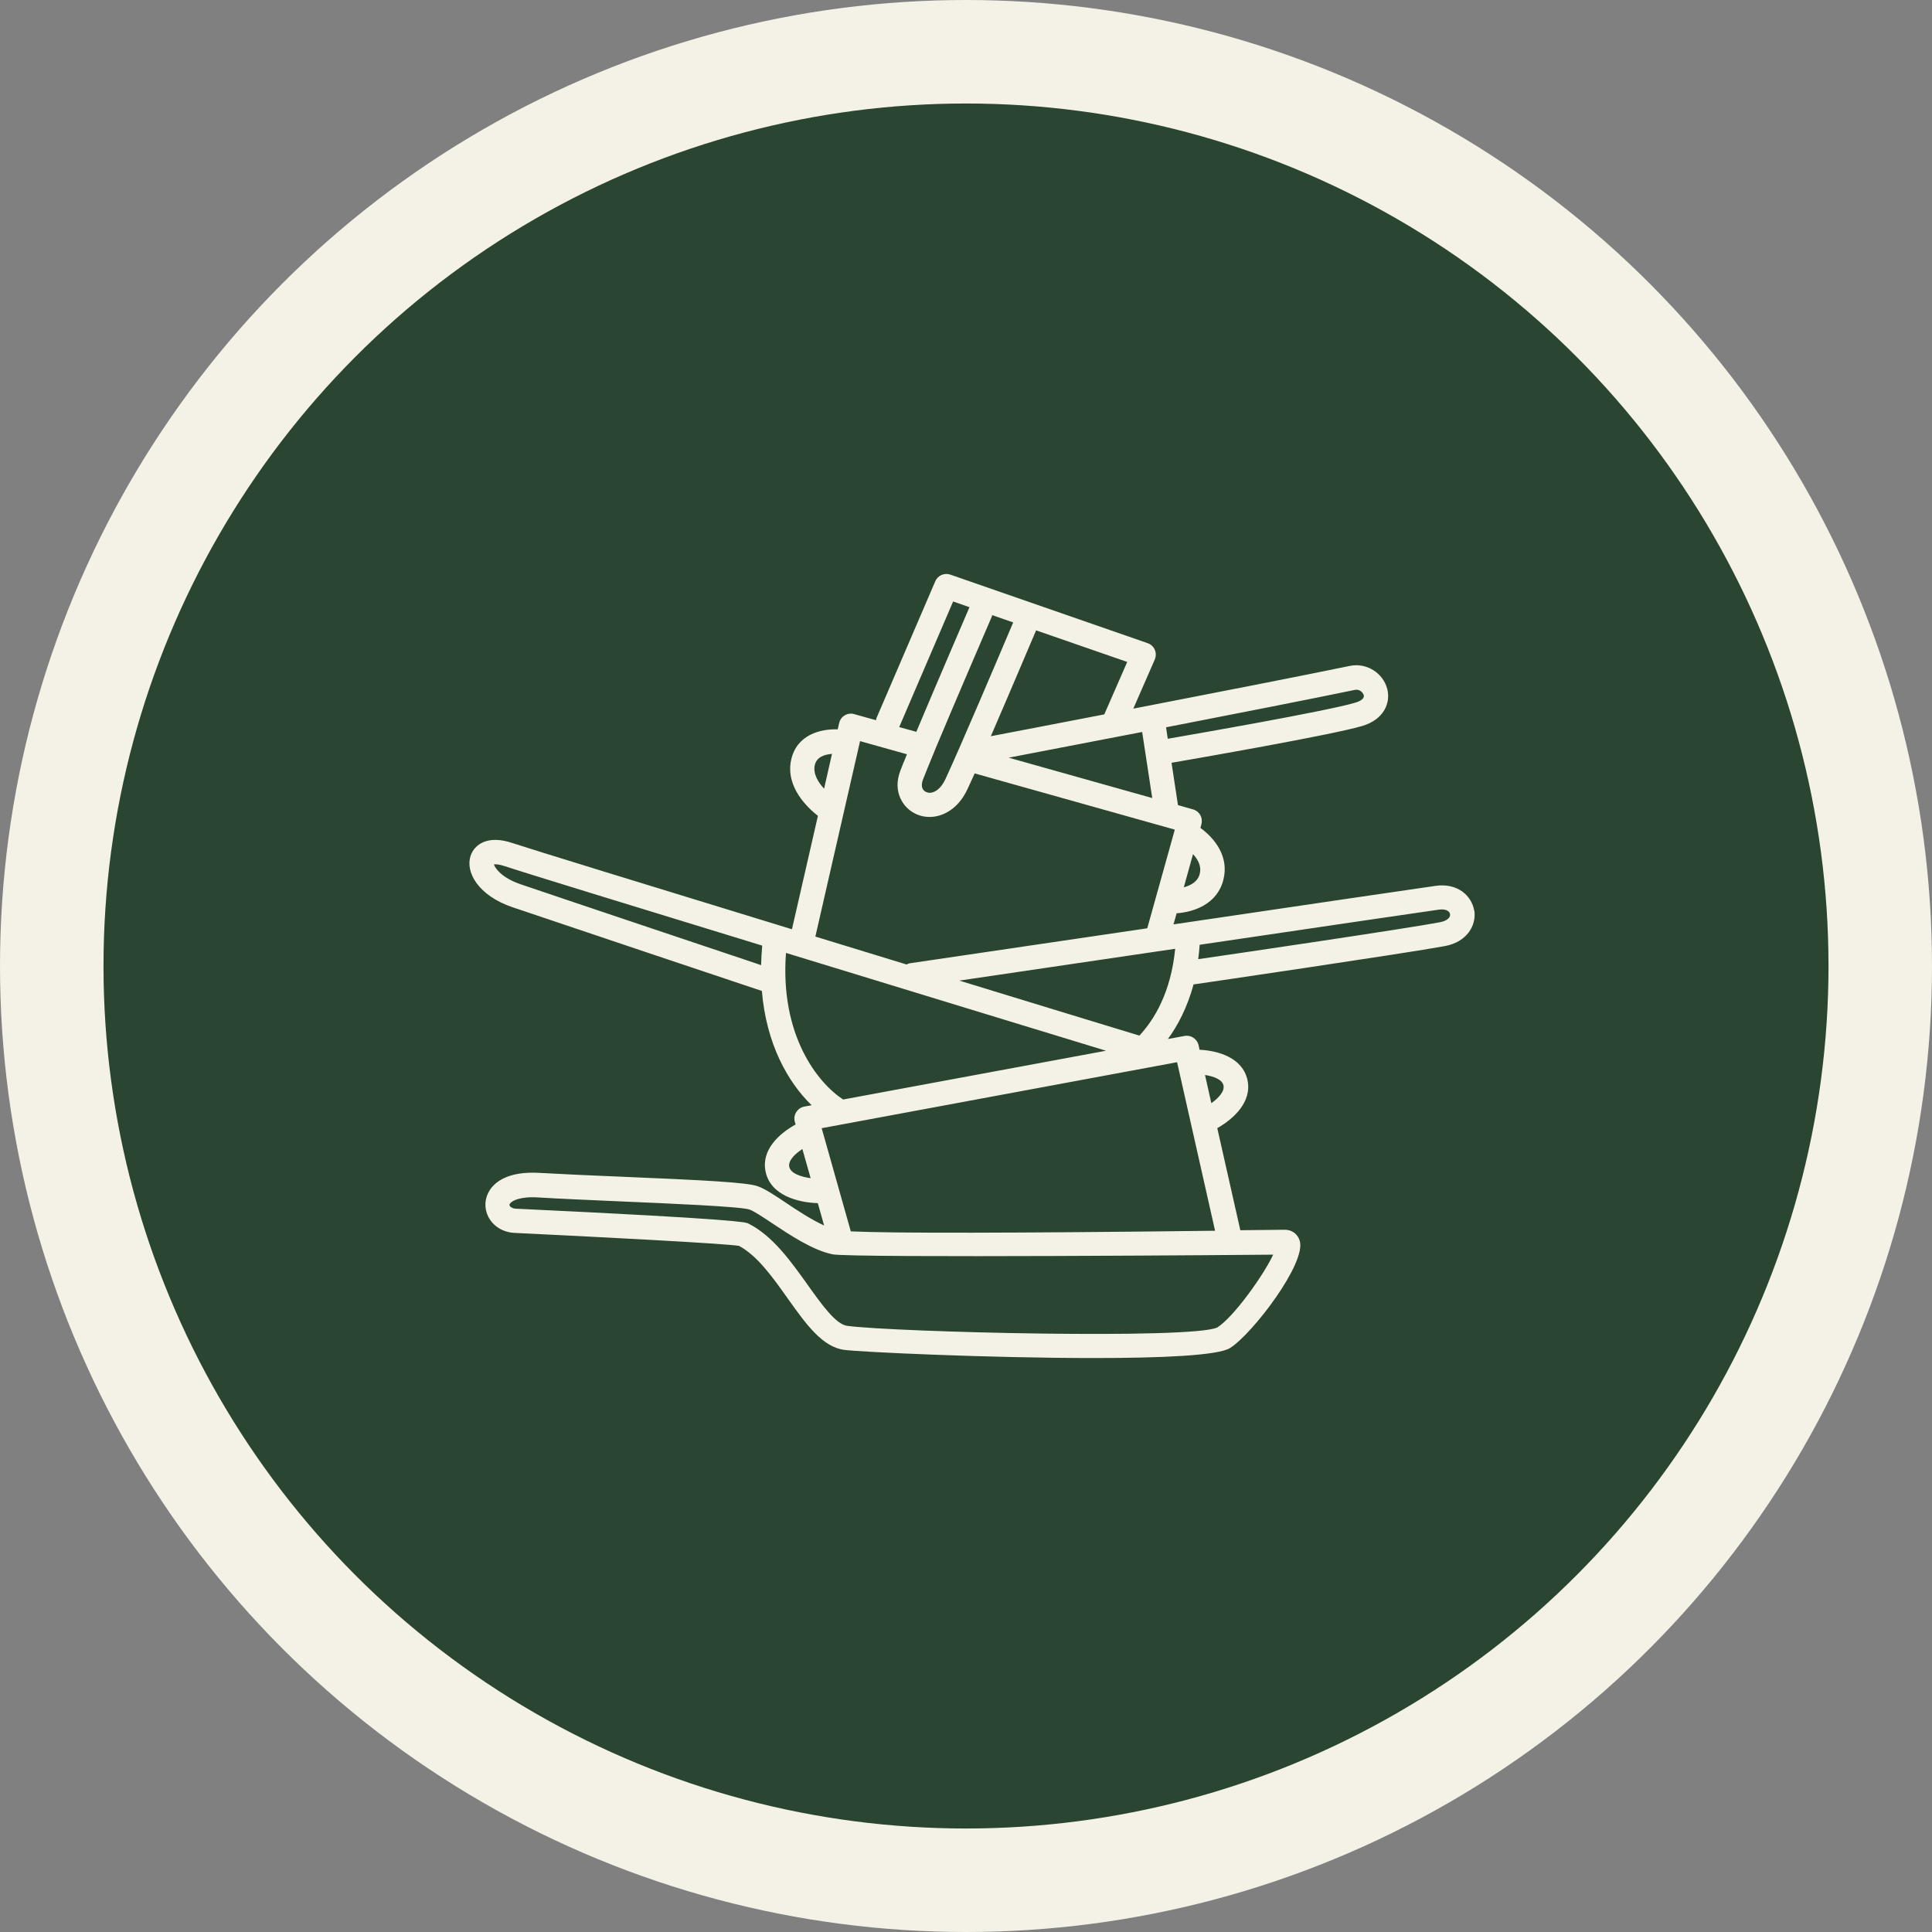
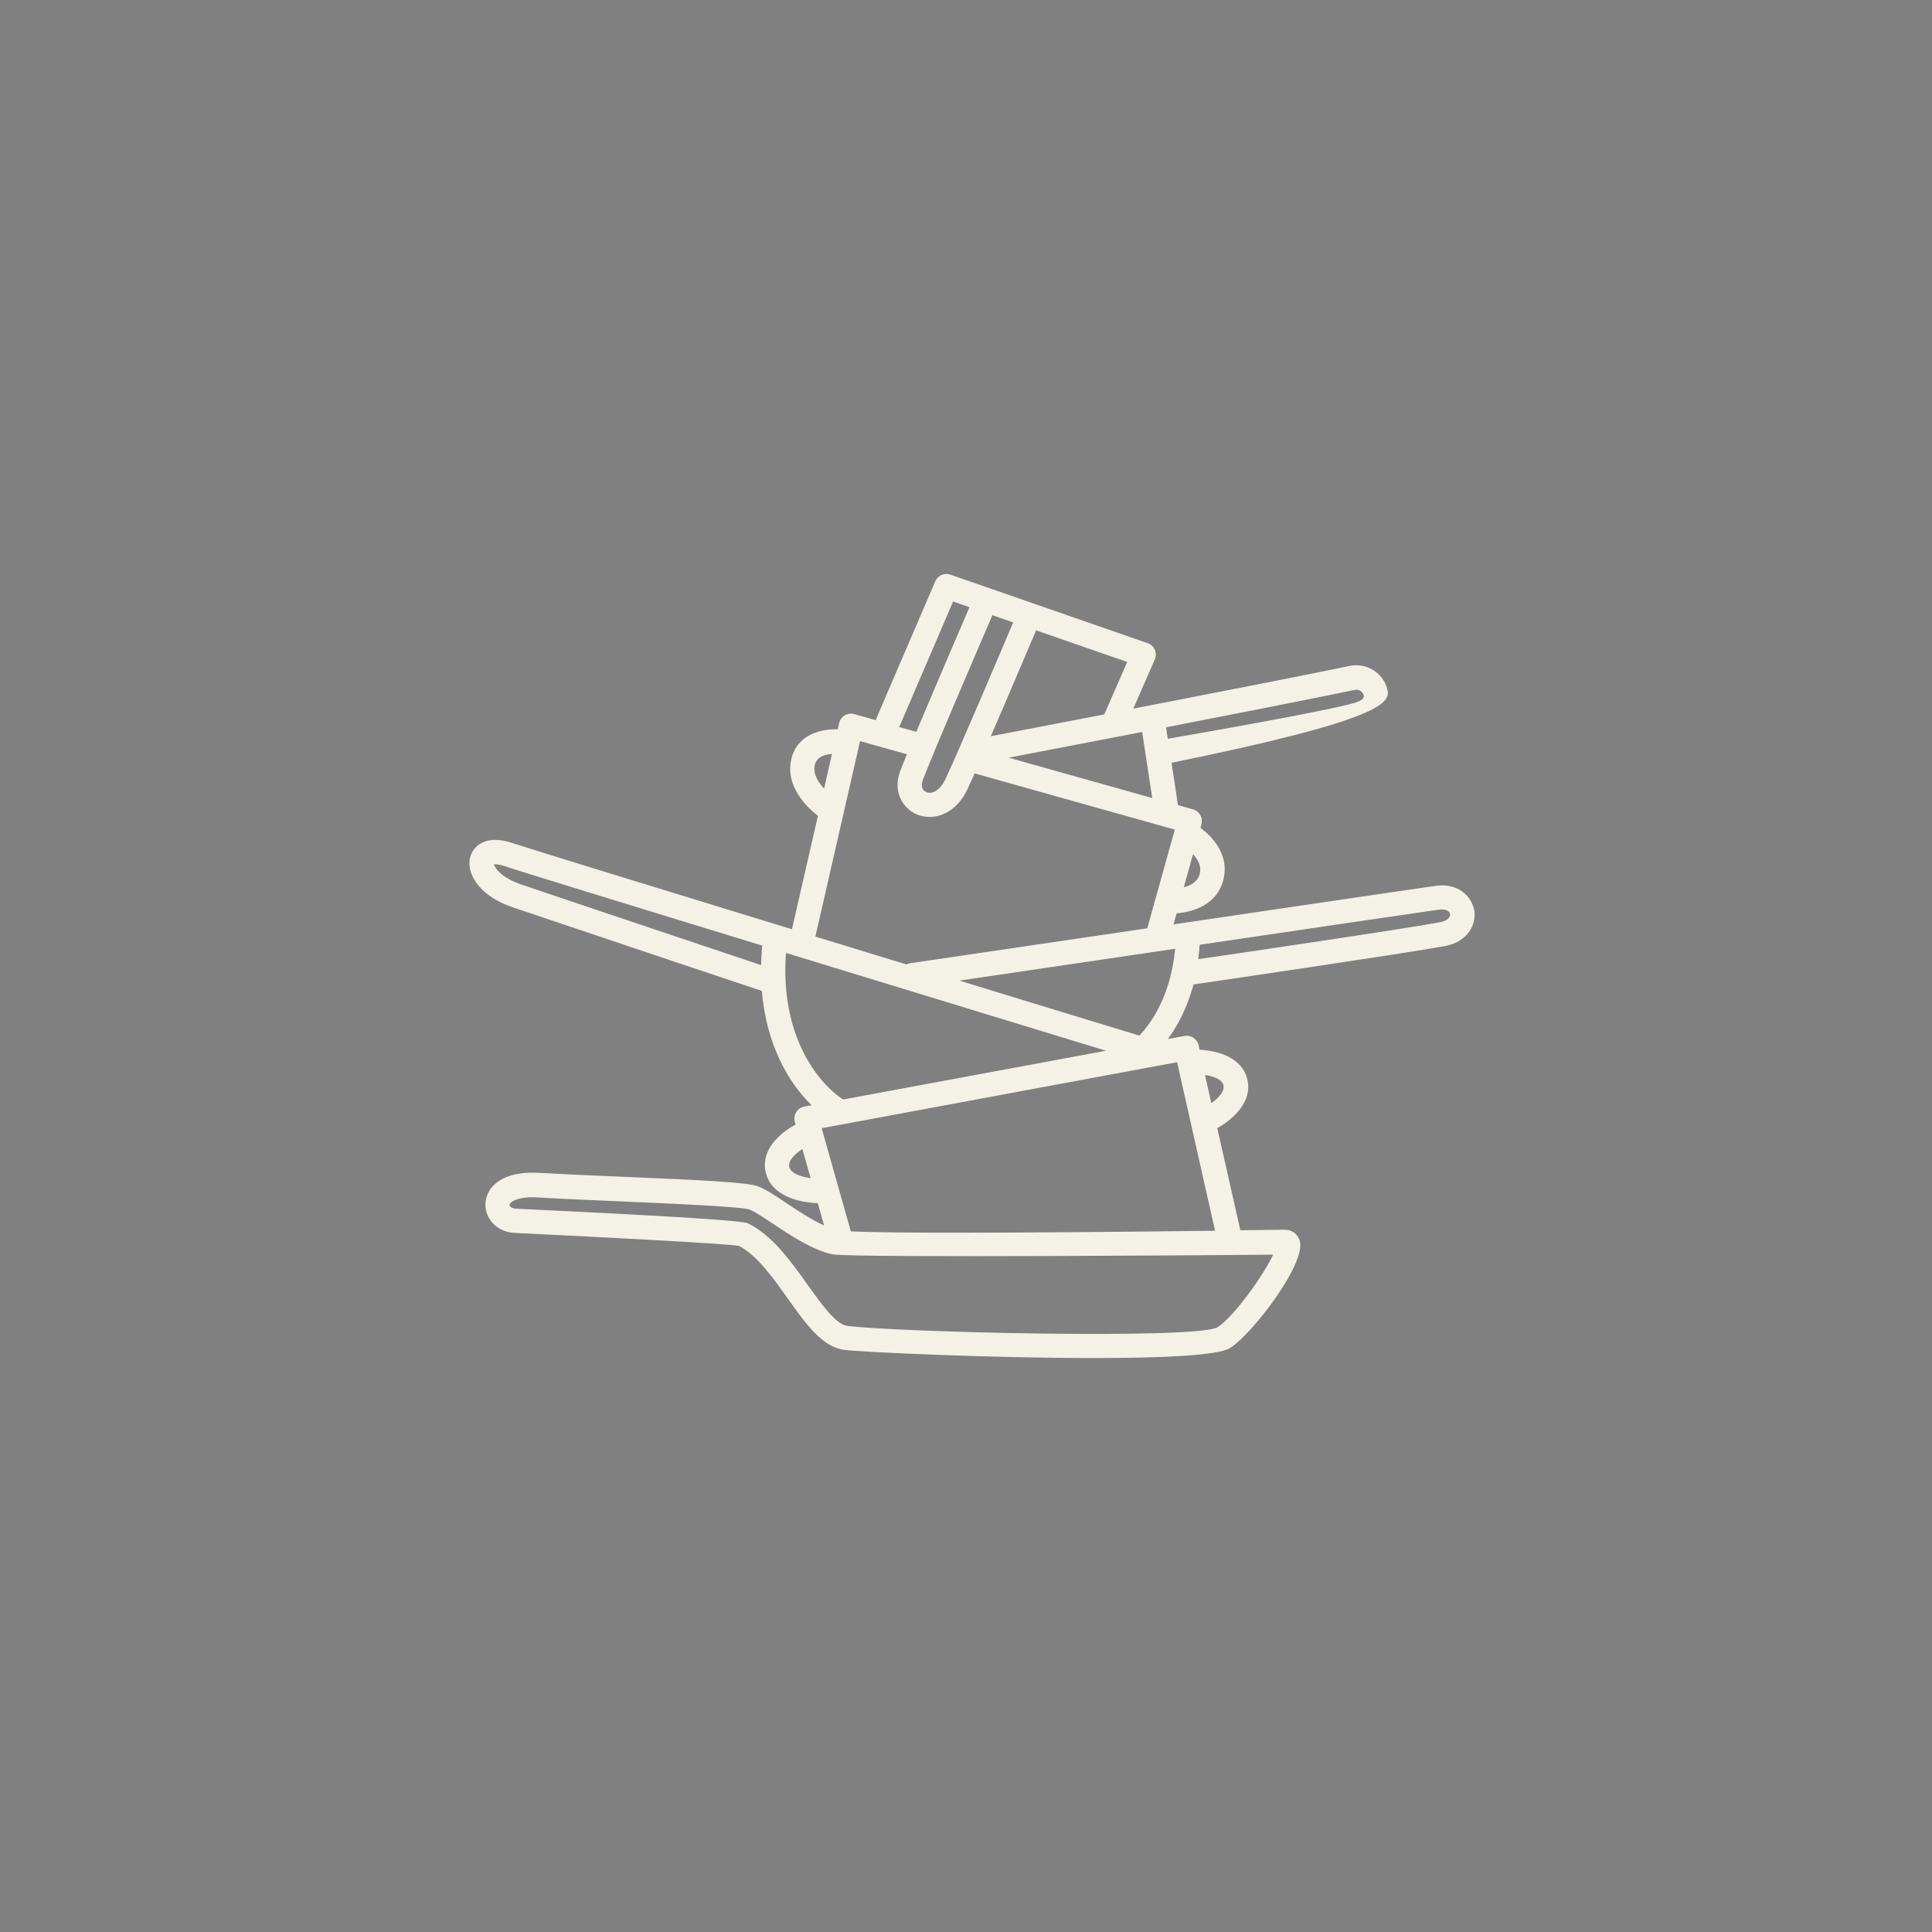
<svg xmlns="http://www.w3.org/2000/svg" width="224" height="224" viewBox="0 0 224 224" fill="none">
  <rect x="0" y="0" width="224" height="224" fill="#808080" stroke="none" />
-   <circle cx="112" cy="112" r="106" fill="#2A4532" stroke="#F4F2E6" stroke-width="12" />
-   <path d="M170.921 105.578C170.639 103.881 169.022 102.34 166.446 102.708C164.912 102.92 150.491 105.04 136.056 107.175L136.422 105.888C138.434 105.747 141.121 104.828 141.838 102.014C142.542 99.299 140.797 97.164 139.179 95.991L139.292 95.58C139.39 95.213 139.348 94.831 139.165 94.505C138.982 94.18 138.672 93.94 138.321 93.841L136.576 93.346L135.83 88.439C138.208 88.028 154.514 85.201 157.947 84.169C160.494 83.406 161.24 81.469 160.845 79.899C160.367 78.018 158.44 76.817 156.54 77.199C150.926 78.359 140.585 80.381 131.398 82.162L133.888 76.464C134.043 76.096 134.043 75.687 133.888 75.333C133.733 74.965 133.424 74.697 133.058 74.569L110.181 66.623C109.492 66.382 108.717 66.721 108.436 67.4L101.612 83.278C101.583 83.349 101.583 83.434 101.57 83.504L99.038 82.797C98.672 82.684 98.278 82.741 97.94 82.938C97.603 83.136 97.378 83.461 97.294 83.844L97.125 84.564C95.169 84.493 92.355 85.158 91.722 88.128C91.061 91.253 93.636 93.656 94.831 94.59L91.82 107.74C75.921 102.875 61.262 98.365 59.405 97.742C56.521 96.767 55.001 97.926 54.565 99.213C53.931 101.094 55.422 103.837 59.447 105.194C64.526 106.919 86.531 114.299 88.333 114.893C88.839 120.973 91.301 125.427 94.101 128.142L93.257 128.298C92.864 128.369 92.526 128.609 92.314 128.948C92.103 129.288 92.047 129.698 92.159 130.08L92.244 130.376C90.344 131.423 88.22 133.331 88.768 135.862C89.359 138.634 92.581 139.426 94.818 139.496L95.549 142.083C94.086 141.418 92.467 140.358 91.103 139.439C89.753 138.533 88.683 137.827 87.839 137.53C86.587 137.092 81.817 136.838 71.982 136.427C68.521 136.286 65.116 136.131 62.598 135.99C58.799 135.749 57.336 137.135 56.787 137.983C56.182 138.916 56.112 140.061 56.604 141.051C57.167 142.169 58.307 142.875 59.657 142.946C68.873 143.384 83.829 144.162 85.671 144.445C87.81 145.576 89.611 148.121 91.356 150.582C93.41 153.467 95.337 156.181 97.884 156.507C99.783 156.761 114.711 157.454 126.867 157.454C134.606 157.454 141.219 157.171 142.611 156.295C145.185 154.683 151.447 146.496 150.701 143.88C150.476 143.088 149.8 142.579 148.971 142.579C148.647 142.579 144.23 142.635 143.807 142.635L141.134 130.801C143.048 129.712 145.214 127.718 144.623 125.173C144.032 122.628 141.261 121.821 139.08 121.709L138.967 121.186C138.798 120.451 138.081 119.97 137.335 120.111L135.408 120.464C136.562 118.895 137.659 116.802 138.39 114.115C138.432 114.115 138.488 114.129 138.53 114.115C139.53 113.974 162.941 110.538 167.526 109.69C170.129 109.209 171.213 107.23 170.931 105.519L170.921 105.578ZM111.223 113.694C116.977 112.846 126.601 111.431 136.253 110.003C135.76 115.051 133.833 118.218 132.102 120.07C128.276 118.911 120.424 116.507 111.223 113.693V113.694ZM139.108 101.308C138.869 102.227 138.053 102.665 137.251 102.877L138.321 99.032C138.87 99.625 139.334 100.417 139.094 101.308L139.108 101.308ZM107.002 90.406C107.269 89.728 107.775 88.469 108.409 86.942V86.928C110.787 81.244 114.937 71.615 114.993 71.488C115.022 71.432 115.007 71.375 115.036 71.318L117.47 72.167C115.993 75.659 111.25 86.829 109.619 90.321C108.958 91.736 108.001 92.103 107.396 91.834C106.89 91.622 106.75 91.085 107.003 90.406L107.002 90.406ZM132.425 84.863L133.593 92.527L116.949 87.847C120.424 87.182 126.178 86.066 132.44 84.864L132.425 84.863ZM157.103 79.985C157.623 79.872 158.031 80.282 158.116 80.607C158.242 81.088 157.469 81.371 157.13 81.469C153.908 82.445 137.841 85.23 135.393 85.654L135.196 84.325C143.483 82.713 152.136 81.016 157.102 79.984L157.103 79.985ZM128.034 82.828C122.322 83.93 117.426 84.878 114.879 85.358C116.891 80.721 119.227 75.192 120.127 73.085L130.693 76.747L128.033 82.827L128.034 82.828ZM110.503 69.735L112.402 70.399C112.093 71.134 108.576 79.279 106.24 84.85L104.256 84.298L110.503 69.748L110.503 69.735ZM94.464 88.724C94.675 87.734 95.66 87.465 96.462 87.409L95.547 91.439C94.872 90.718 94.253 89.728 94.464 88.724ZM99.698 85.924L105.156 87.451C104.819 88.256 104.552 88.921 104.383 89.374C103.468 91.749 104.65 93.715 106.297 94.422C106.761 94.62 107.254 94.719 107.774 94.719C109.364 94.719 111.122 93.743 112.164 91.509C112.389 91.029 112.684 90.392 113.008 89.671L136.209 96.189L133.015 107.628C118.959 109.706 105.748 111.643 105.481 111.686C105.341 111.7 105.228 111.771 105.115 111.827C101.64 110.767 98.067 109.678 94.535 108.589L99.713 85.951L99.698 85.924ZM57.25 100.219C57.447 100.191 57.855 100.205 58.502 100.417C60.29 101.025 73.5 105.084 88.373 109.636C88.302 110.414 88.26 111.163 88.246 111.899C83.519 110.315 64.961 104.094 60.361 102.524C58.166 101.775 57.392 100.658 57.265 100.219L57.25 100.219ZM91.13 110.485C105.256 114.812 120.31 119.407 128.231 121.824L97.755 127.479C94.787 125.542 90.412 120.014 91.129 110.484L91.13 110.485ZM91.51 135.285C91.355 134.564 92.171 133.786 93.029 133.221L93.986 136.6C92.874 136.444 91.679 136.062 91.51 135.285ZM147.62 145.452C146.55 147.771 143.061 152.692 141.134 153.908C138.236 155.307 103.865 154.459 98.237 153.724C96.9 153.555 95.24 151.207 93.636 148.959C91.737 146.301 89.599 143.275 86.77 141.861C86.446 141.705 85.785 141.366 59.784 140.136C59.391 140.107 59.165 139.938 59.095 139.797C59.053 139.712 59.053 139.641 59.124 139.556C59.335 139.231 60.278 138.694 62.416 138.835C64.963 138.991 68.368 139.132 71.856 139.288C77.737 139.542 85.799 139.882 86.897 140.236C87.417 140.419 88.5 141.141 89.541 141.833C91.609 143.205 94.184 144.931 96.505 145.425C98.56 145.877 146.988 145.481 147.621 145.467L147.62 145.452ZM141.851 125.84C142.006 126.533 141.274 127.311 140.444 127.905L139.713 124.638C140.712 124.794 141.696 125.147 141.851 125.84ZM140.895 142.695C117.469 142.979 103.301 142.992 98.643 142.766L95.266 130.805L136.475 123.155L140.878 142.695L140.895 142.695ZM166.979 106.922C162.926 107.686 143.243 110.584 138.925 111.207C138.995 110.669 139.051 110.118 139.094 109.538C152.586 107.545 165.389 105.664 166.826 105.465C167.641 105.352 168.078 105.649 168.12 105.988C168.191 106.398 167.727 106.78 166.966 106.921L166.979 106.922Z" fill="#F4F2E6" />
+   <path d="M170.921 105.578C170.639 103.881 169.022 102.34 166.446 102.708C164.912 102.92 150.491 105.04 136.056 107.175L136.422 105.888C138.434 105.747 141.121 104.828 141.838 102.014C142.542 99.299 140.797 97.164 139.179 95.991L139.292 95.58C139.39 95.213 139.348 94.831 139.165 94.505C138.982 94.18 138.672 93.94 138.321 93.841L136.576 93.346L135.83 88.439C160.494 83.406 161.24 81.469 160.845 79.899C160.367 78.018 158.44 76.817 156.54 77.199C150.926 78.359 140.585 80.381 131.398 82.162L133.888 76.464C134.043 76.096 134.043 75.687 133.888 75.333C133.733 74.965 133.424 74.697 133.058 74.569L110.181 66.623C109.492 66.382 108.717 66.721 108.436 67.4L101.612 83.278C101.583 83.349 101.583 83.434 101.57 83.504L99.038 82.797C98.672 82.684 98.278 82.741 97.94 82.938C97.603 83.136 97.378 83.461 97.294 83.844L97.125 84.564C95.169 84.493 92.355 85.158 91.722 88.128C91.061 91.253 93.636 93.656 94.831 94.59L91.82 107.74C75.921 102.875 61.262 98.365 59.405 97.742C56.521 96.767 55.001 97.926 54.565 99.213C53.931 101.094 55.422 103.837 59.447 105.194C64.526 106.919 86.531 114.299 88.333 114.893C88.839 120.973 91.301 125.427 94.101 128.142L93.257 128.298C92.864 128.369 92.526 128.609 92.314 128.948C92.103 129.288 92.047 129.698 92.159 130.08L92.244 130.376C90.344 131.423 88.22 133.331 88.768 135.862C89.359 138.634 92.581 139.426 94.818 139.496L95.549 142.083C94.086 141.418 92.467 140.358 91.103 139.439C89.753 138.533 88.683 137.827 87.839 137.53C86.587 137.092 81.817 136.838 71.982 136.427C68.521 136.286 65.116 136.131 62.598 135.99C58.799 135.749 57.336 137.135 56.787 137.983C56.182 138.916 56.112 140.061 56.604 141.051C57.167 142.169 58.307 142.875 59.657 142.946C68.873 143.384 83.829 144.162 85.671 144.445C87.81 145.576 89.611 148.121 91.356 150.582C93.41 153.467 95.337 156.181 97.884 156.507C99.783 156.761 114.711 157.454 126.867 157.454C134.606 157.454 141.219 157.171 142.611 156.295C145.185 154.683 151.447 146.496 150.701 143.88C150.476 143.088 149.8 142.579 148.971 142.579C148.647 142.579 144.23 142.635 143.807 142.635L141.134 130.801C143.048 129.712 145.214 127.718 144.623 125.173C144.032 122.628 141.261 121.821 139.08 121.709L138.967 121.186C138.798 120.451 138.081 119.97 137.335 120.111L135.408 120.464C136.562 118.895 137.659 116.802 138.39 114.115C138.432 114.115 138.488 114.129 138.53 114.115C139.53 113.974 162.941 110.538 167.526 109.69C170.129 109.209 171.213 107.23 170.931 105.519L170.921 105.578ZM111.223 113.694C116.977 112.846 126.601 111.431 136.253 110.003C135.76 115.051 133.833 118.218 132.102 120.07C128.276 118.911 120.424 116.507 111.223 113.693V113.694ZM139.108 101.308C138.869 102.227 138.053 102.665 137.251 102.877L138.321 99.032C138.87 99.625 139.334 100.417 139.094 101.308L139.108 101.308ZM107.002 90.406C107.269 89.728 107.775 88.469 108.409 86.942V86.928C110.787 81.244 114.937 71.615 114.993 71.488C115.022 71.432 115.007 71.375 115.036 71.318L117.47 72.167C115.993 75.659 111.25 86.829 109.619 90.321C108.958 91.736 108.001 92.103 107.396 91.834C106.89 91.622 106.75 91.085 107.003 90.406L107.002 90.406ZM132.425 84.863L133.593 92.527L116.949 87.847C120.424 87.182 126.178 86.066 132.44 84.864L132.425 84.863ZM157.103 79.985C157.623 79.872 158.031 80.282 158.116 80.607C158.242 81.088 157.469 81.371 157.13 81.469C153.908 82.445 137.841 85.23 135.393 85.654L135.196 84.325C143.483 82.713 152.136 81.016 157.102 79.984L157.103 79.985ZM128.034 82.828C122.322 83.93 117.426 84.878 114.879 85.358C116.891 80.721 119.227 75.192 120.127 73.085L130.693 76.747L128.033 82.827L128.034 82.828ZM110.503 69.735L112.402 70.399C112.093 71.134 108.576 79.279 106.24 84.85L104.256 84.298L110.503 69.748L110.503 69.735ZM94.464 88.724C94.675 87.734 95.66 87.465 96.462 87.409L95.547 91.439C94.872 90.718 94.253 89.728 94.464 88.724ZM99.698 85.924L105.156 87.451C104.819 88.256 104.552 88.921 104.383 89.374C103.468 91.749 104.65 93.715 106.297 94.422C106.761 94.62 107.254 94.719 107.774 94.719C109.364 94.719 111.122 93.743 112.164 91.509C112.389 91.029 112.684 90.392 113.008 89.671L136.209 96.189L133.015 107.628C118.959 109.706 105.748 111.643 105.481 111.686C105.341 111.7 105.228 111.771 105.115 111.827C101.64 110.767 98.067 109.678 94.535 108.589L99.713 85.951L99.698 85.924ZM57.25 100.219C57.447 100.191 57.855 100.205 58.502 100.417C60.29 101.025 73.5 105.084 88.373 109.636C88.302 110.414 88.26 111.163 88.246 111.899C83.519 110.315 64.961 104.094 60.361 102.524C58.166 101.775 57.392 100.658 57.265 100.219L57.25 100.219ZM91.13 110.485C105.256 114.812 120.31 119.407 128.231 121.824L97.755 127.479C94.787 125.542 90.412 120.014 91.129 110.484L91.13 110.485ZM91.51 135.285C91.355 134.564 92.171 133.786 93.029 133.221L93.986 136.6C92.874 136.444 91.679 136.062 91.51 135.285ZM147.62 145.452C146.55 147.771 143.061 152.692 141.134 153.908C138.236 155.307 103.865 154.459 98.237 153.724C96.9 153.555 95.24 151.207 93.636 148.959C91.737 146.301 89.599 143.275 86.77 141.861C86.446 141.705 85.785 141.366 59.784 140.136C59.391 140.107 59.165 139.938 59.095 139.797C59.053 139.712 59.053 139.641 59.124 139.556C59.335 139.231 60.278 138.694 62.416 138.835C64.963 138.991 68.368 139.132 71.856 139.288C77.737 139.542 85.799 139.882 86.897 140.236C87.417 140.419 88.5 141.141 89.541 141.833C91.609 143.205 94.184 144.931 96.505 145.425C98.56 145.877 146.988 145.481 147.621 145.467L147.62 145.452ZM141.851 125.84C142.006 126.533 141.274 127.311 140.444 127.905L139.713 124.638C140.712 124.794 141.696 125.147 141.851 125.84ZM140.895 142.695C117.469 142.979 103.301 142.992 98.643 142.766L95.266 130.805L136.475 123.155L140.878 142.695L140.895 142.695ZM166.979 106.922C162.926 107.686 143.243 110.584 138.925 111.207C138.995 110.669 139.051 110.118 139.094 109.538C152.586 107.545 165.389 105.664 166.826 105.465C167.641 105.352 168.078 105.649 168.12 105.988C168.191 106.398 167.727 106.78 166.966 106.921L166.979 106.922Z" fill="#F4F2E6" />
</svg>